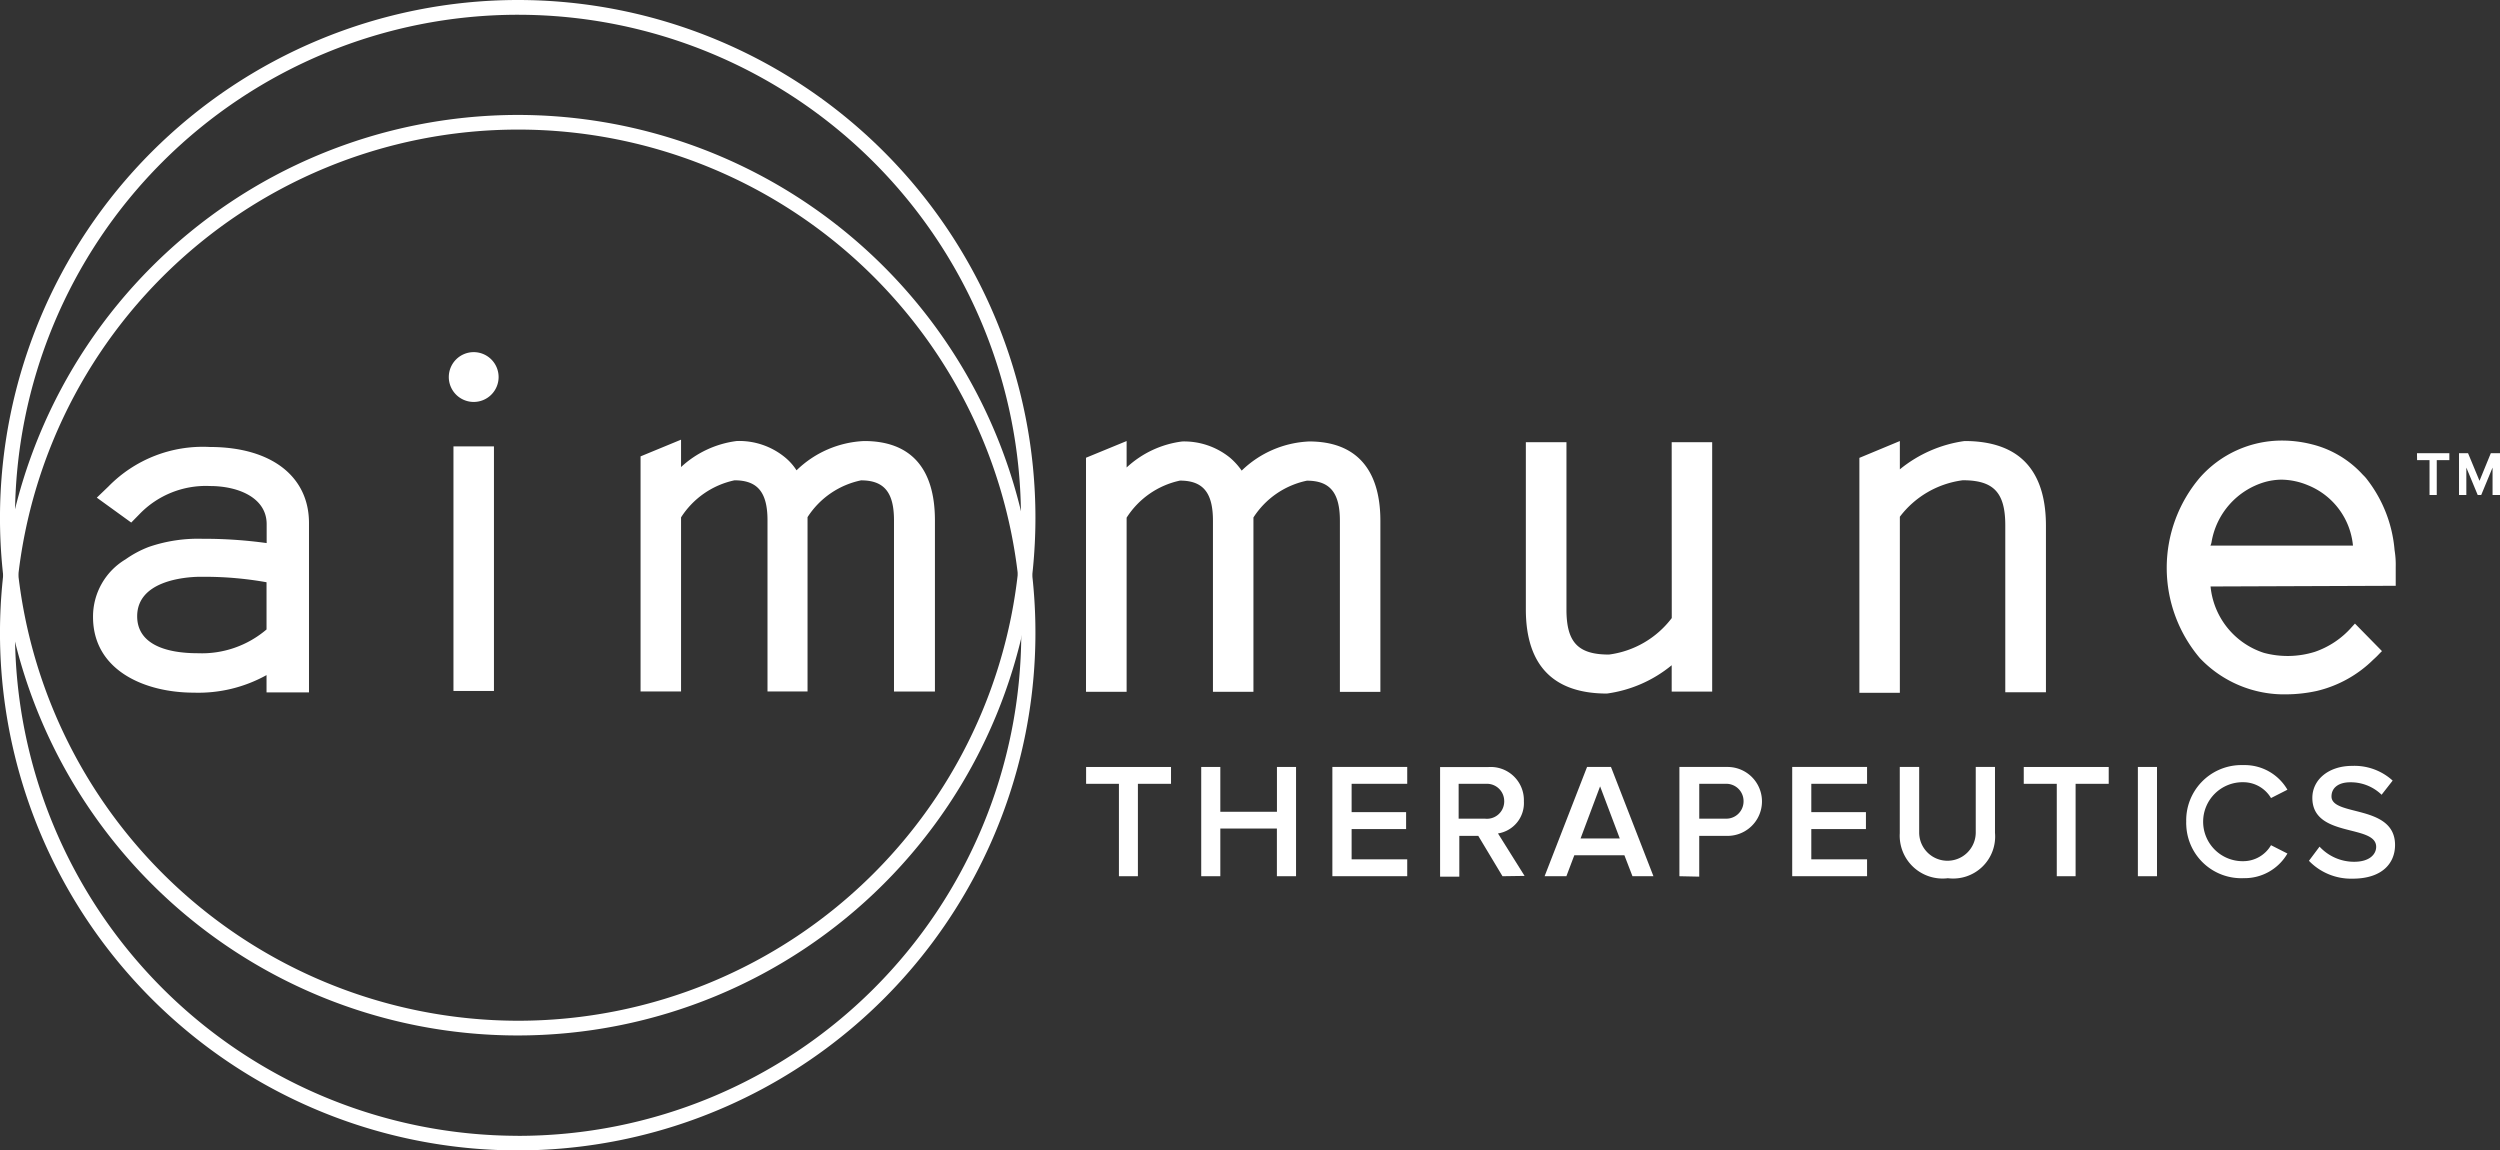
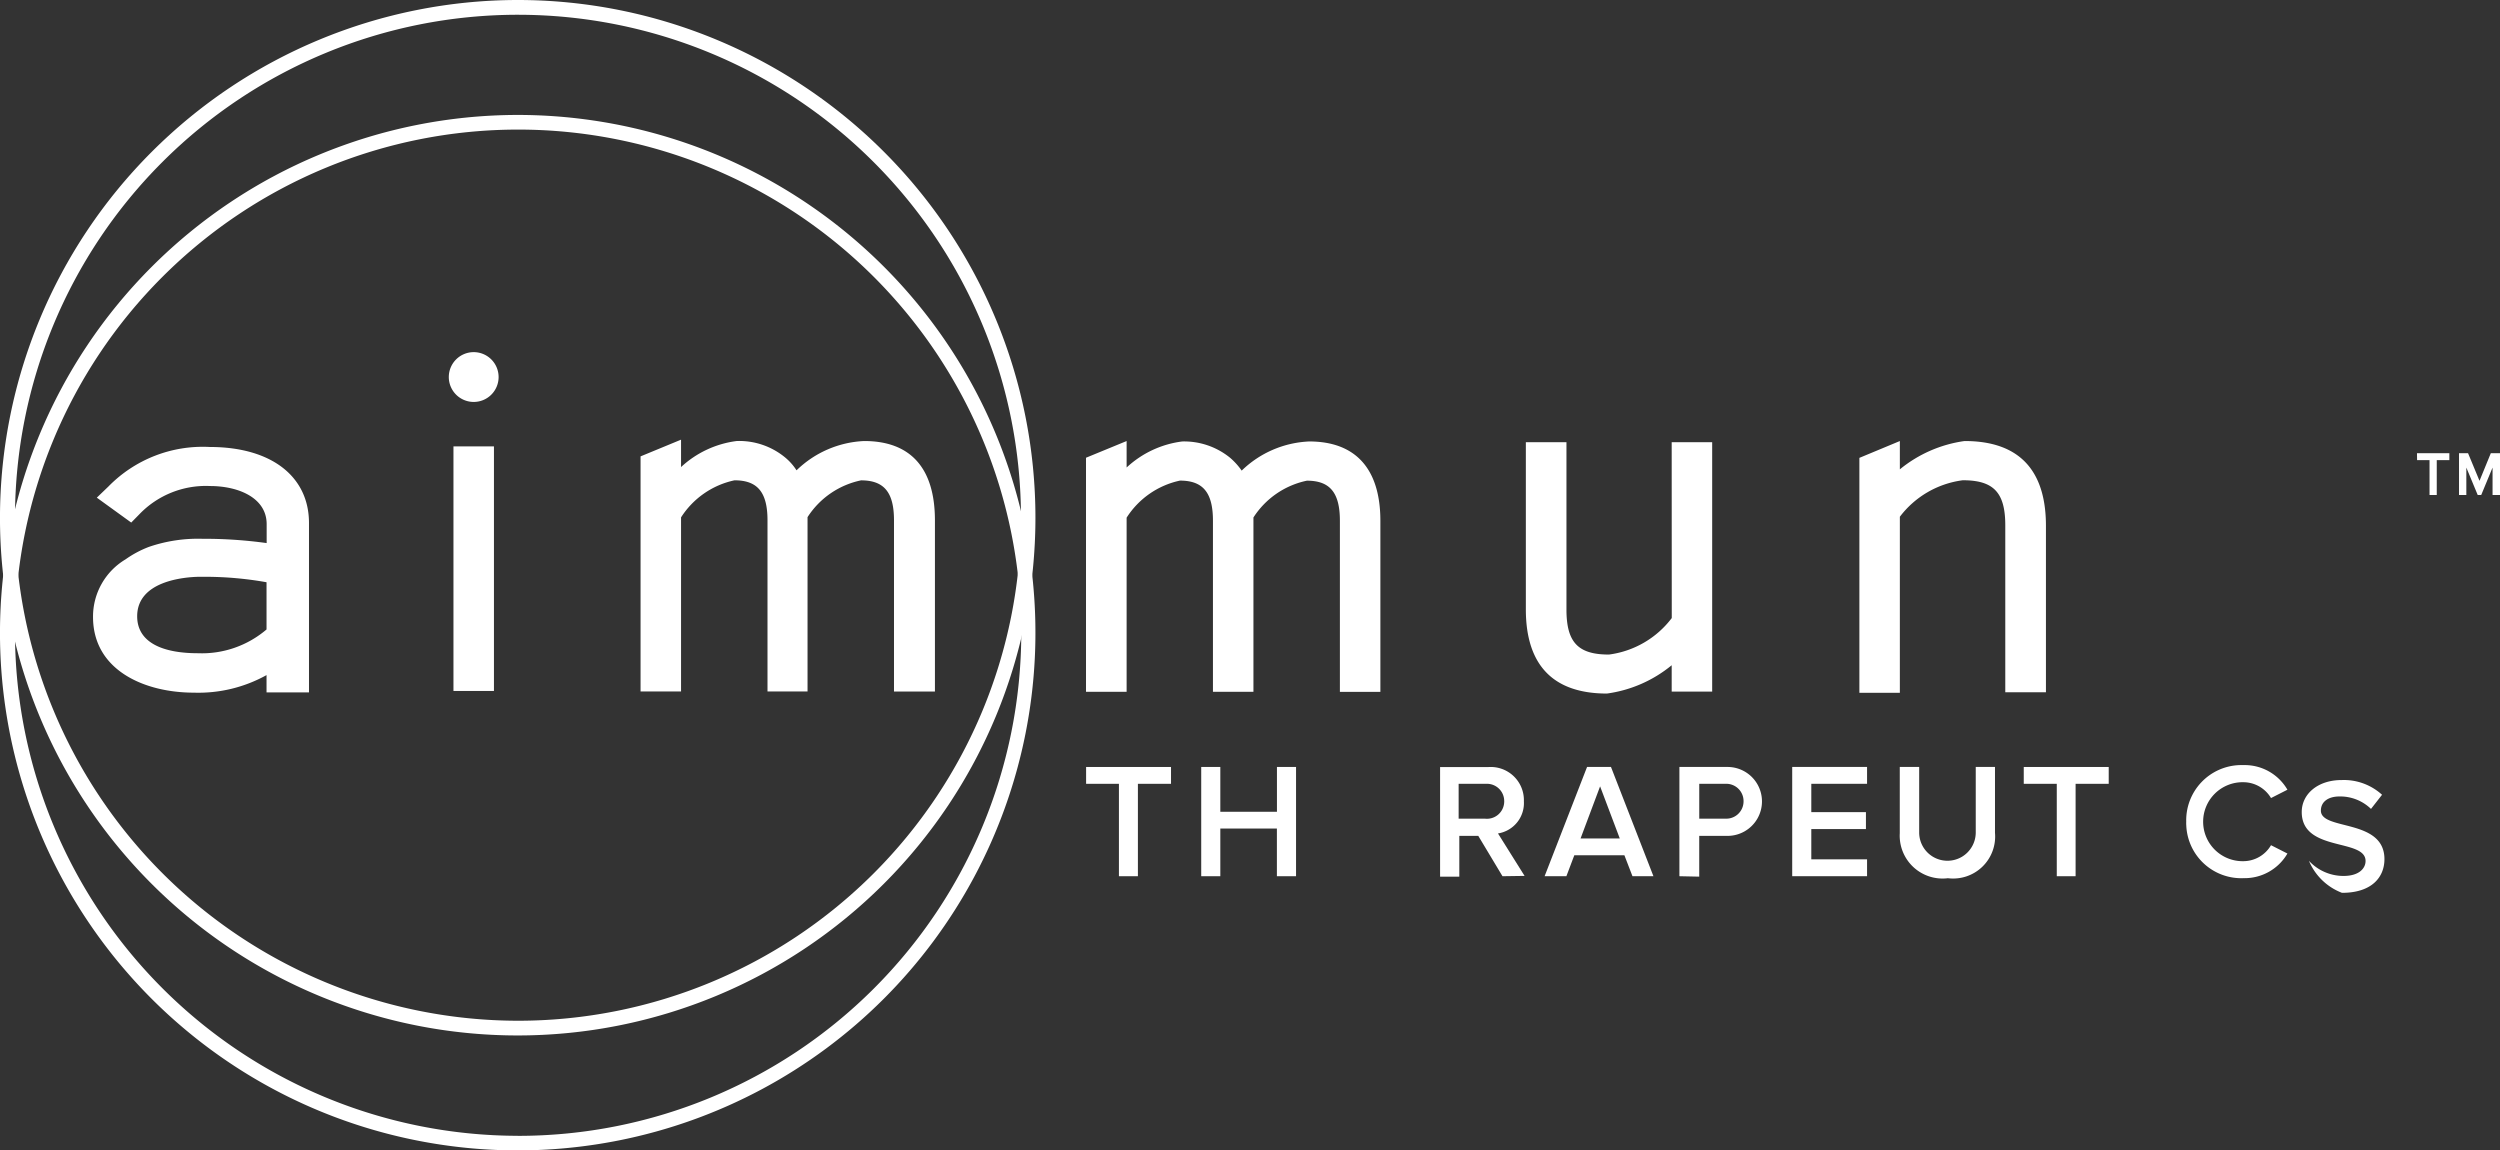
<svg xmlns="http://www.w3.org/2000/svg" width="100.4" height="46.199" viewBox="0 0 100.4 46.199">
  <rect x="0" y="0" width="100.4" height="46.199" fill="#333333" stroke="none" />
  <g id="Group_1456" data-name="Group 1456" transform="translate(-13360 -9665.774)">
    <g id="Group_1454" data-name="Group 1454" transform="translate(13360 9665.774)">
      <path id="Path_2264" data-name="Path 2264" d="M5870.036,1500.176a20.792,20.792,0,1,1-20.792,20.792h0A20.815,20.815,0,0,1,5870.036,1500.176Zm0,40.993a20.2,20.2,0,1,0-20.189-20.212v.011A20.224,20.224,0,0,0,5870.036,1541.169Z" transform="translate(-5849.245 -1500.176)" fill="#fff" />
      <path id="Path_2265" data-name="Path 2265" d="M5870.036,1507.485a20.792,20.792,0,1,1-20.792,20.791h0A20.814,20.814,0,0,1,5870.036,1507.485Zm0,41a20.206,20.206,0,1,0-20.189-20.224v.017A20.223,20.223,0,0,0,5870.036,1548.483Z" transform="translate(-5849.245 -1502.869)" fill="#fff" />
      <path id="Path_2266" data-name="Path 2266" d="M5919.632,1553.338v-3.711h-1.318v-.676h3.41v.676h-1.33v3.711Z" transform="translate(-5874.696 -1518.149)" fill="#fff" />
      <path id="Path_2267" data-name="Path 2267" d="M5928.672,1553.338v-1.915H5926.4v1.915h-.767v-4.388h.767v1.8h2.274v-1.8h.767v4.388Z" transform="translate(-5877.392 -1518.149)" fill="#fff" />
-       <path id="Path_2268" data-name="Path 2268" d="M5933.974,1553.338v-4.388h3.006v.676h-2.233v1.137h2.188v.682h-2.188v1.216h2.233v.676Z" transform="translate(-5880.466 -1518.149)" fill="#fff" />
      <path id="Path_2269" data-name="Path 2269" d="M5943.33,1553.335l-.972-1.62h-.762v1.637h-.772v-4.4h1.927a1.332,1.332,0,0,1,1.438,1.375,1.234,1.234,0,0,1-1.04,1.29l1.068,1.705Zm.069-3.012a.694.694,0,0,0-.686-.7c-.021,0-.043,0-.064,0h-1.08v1.4h1.051a.694.694,0,0,0,.773-.6A.787.787,0,0,0,5943.4,1550.323Z" transform="translate(-5882.99 -1518.146)" fill="#fff" />
      <path id="Path_2270" data-name="Path 2270" d="M5951,1553.338l-.324-.841h-2.012l-.318.841h-.875l1.705-4.388h.961l1.705,4.388Zm-1.3-3.609-.784,2.092h1.574Z" transform="translate(-5885.44 -1518.149)" fill="#fff" />
      <path id="Path_2271" data-name="Path 2271" d="M5956.043,1553.338v-4.388h1.932a1.384,1.384,0,1,1,0,2.768h-1.136v1.637Zm2.576-3.012a.694.694,0,0,0-.686-.7c-.021,0-.043,0-.065,0h-1.028v1.4h1.051a.693.693,0,0,0,.727-.659A.375.375,0,0,0,5958.619,1550.325Z" transform="translate(-5888.598 -1518.149)" fill="#fff" />
      <path id="Path_2272" data-name="Path 2272" d="M5963.217,1553.338v-4.388h3.006v.676h-2.239v1.137h2.194v.682h-2.194v1.216h2.239v.676Z" transform="translate(-5891.242 -1518.149)" fill="#fff" />
      <path id="Path_2273" data-name="Path 2273" d="M5970.058,1551.61v-2.66h.779v2.631a1.136,1.136,0,1,0,2.272,0v-2.631h.773v2.649a1.687,1.687,0,0,1-1.892,1.819A1.721,1.721,0,0,1,5970.058,1551.61Z" transform="translate(-5893.763 -1518.149)" fill="#fff" />
      <path id="Path_2274" data-name="Path 2274" d="M5979.266,1553.338v-3.711h-1.326v-.676h3.412v.676h-1.33v3.711Z" transform="translate(-5896.666 -1518.149)" fill="#fff" />
-       <path id="Path_2275" data-name="Path 2275" d="M5985.2,1553.338v-4.388h.768v4.388Z" transform="translate(-5899.343 -1518.149)" fill="#fff" />
      <path id="Path_2276" data-name="Path 2276" d="M5988.273,1551.105a2.217,2.217,0,0,1,2.157-2.275c.049,0,.1,0,.145,0a1.984,1.984,0,0,1,1.762.989l-.659.335a1.294,1.294,0,0,0-1.1-.636,1.586,1.586,0,1,0,0,3.171,1.29,1.29,0,0,0,1.1-.642l.659.335a1.99,1.99,0,0,1-1.762.989,2.211,2.211,0,0,1-2.3-2.118C5988.271,1551.206,5988.271,1551.155,5988.273,1551.105Z" transform="translate(-5900.474 -1518.104)" fill="#fff" />
-       <path id="Path_2277" data-name="Path 2277" d="M5996.076,1552.691l.426-.569a1.886,1.886,0,0,0,1.387.608c.637,0,.887-.313.887-.6,0-.921-2.563-.347-2.563-1.967,0-.722.642-1.284,1.6-1.284a2.274,2.274,0,0,1,1.625.591l-.444.568a1.777,1.777,0,0,0-1.267-.5c-.455,0-.745.216-.745.568,0,.813,2.552.307,2.552,1.949,0,.728-.511,1.353-1.705,1.353A2.345,2.345,0,0,1,5996.076,1552.691Z" transform="translate(-5903.349 -1518.121)" fill="#fff" />
+       <path id="Path_2277" data-name="Path 2277" d="M5996.076,1552.691a1.886,1.886,0,0,0,1.387.608c.637,0,.887-.313.887-.6,0-.921-2.563-.347-2.563-1.967,0-.722.642-1.284,1.6-1.284a2.274,2.274,0,0,1,1.625.591l-.444.568a1.777,1.777,0,0,0-1.267-.5c-.455,0-.745.216-.745.568,0,.813,2.552.307,2.552,1.949,0,.728-.511,1.353-1.705,1.353A2.345,2.345,0,0,1,5996.076,1552.691Z" transform="translate(-5903.349 -1518.121)" fill="#fff" />
      <path id="Path_2278" data-name="Path 2278" d="M5927.267,1528.239a4.142,4.142,0,0,0-2.71,1.171,2.721,2.721,0,0,0-.467-.517,2.929,2.929,0,0,0-1.92-.654,4.014,4.014,0,0,0-2.234,1.046v-1.063l-1.631.671v9.4h1.631V1531.3a3.378,3.378,0,0,1,2.143-1.489c.926,0,1.324.483,1.324,1.609v6.872h1.626v-7a3.368,3.368,0,0,1,2.148-1.478c.926,0,1.324.483,1.324,1.609v6.872h1.626v-6.872C5930.126,1529.342,5929.137,1528.239,5927.267,1528.239Z" transform="translate(-5874.691 -1510.51)" fill="#fff" />
      <path id="Path_2279" data-name="Path 2279" d="M5898.96,1528.189a4.154,4.154,0,0,0-2.717,1.176,2.25,2.25,0,0,0-.466-.523,2.9,2.9,0,0,0-1.934-.654,4.029,4.029,0,0,0-2.238,1.046v-1.1l-1.626.671v9.441h1.626v-6.991a3.385,3.385,0,0,1,2.148-1.489c.926,0,1.324.483,1.324,1.608v6.872h1.608v-7a3.369,3.369,0,0,1,2.149-1.478c.927,0,1.323.483,1.323,1.608v6.872h1.644v-6.872C5901.8,1529.269,5900.819,1528.189,5898.96,1528.189Z" transform="translate(-5864.254 -1510.477)" fill="#fff" />
      <path id="Path_2280" data-name="Path 2280" d="M5971.715,1528.222a5.23,5.23,0,0,0-2.6,1.137v-1.137l-1.625.676v9.436h1.625v-7.071a3.777,3.777,0,0,1,2.529-1.466c1.233,0,1.705.489,1.705,1.807v6.707h1.633V1531.6C5974.973,1529.359,5973.875,1528.222,5971.715,1528.222Z" transform="translate(-5892.817 -1510.51)" fill="#fff" />
      <rect id="Rectangle_622" data-name="Rectangle 622" width="1.626" height="9.822" transform="translate(18.211 17.927)" fill="#fff" />
      <path id="Path_2281" data-name="Path 2281" d="M5878.79,1522.569a1,1,0,1,0,.995,1.006v0A1,1,0,0,0,5878.79,1522.569Z" transform="translate(-5859.761 -1508.427)" fill="#fff" />
      <path id="Path_2282" data-name="Path 2282" d="M5952.138,1535.362a3.776,3.776,0,0,1-2.523,1.466c-1.239,0-1.706-.489-1.706-1.807V1528.3h-1.631v6.712c0,2.245,1.1,3.382,3.257,3.382a5.2,5.2,0,0,0,2.6-1.137v1.058h1.626V1528.3h-1.626Z" transform="translate(-5885 -1510.541)" fill="#fff" />
      <path id="Path_2283" data-name="Path 2283" d="M5859.852,1528.6a5.3,5.3,0,0,0-4.075,1.586l-.467.449,1.382,1,.324-.33a3.7,3.7,0,0,1,2.842-1.137c1.137,0,2.273.472,2.273,1.529v.762a18.307,18.307,0,0,0-2.273-.171h-.273a6.067,6.067,0,0,0-2.183.324,4.225,4.225,0,0,0-.937.5,2.677,2.677,0,0,0-1.307,2.313c0,2.154,2.086,3.041,4.046,3.041a5.638,5.638,0,0,0,2.922-.705v.694h1.705v-6.793C5863.836,1529.775,5862.307,1528.6,5859.852,1528.6Zm2.274,5.428v1.9a4,4,0,0,1-2.751.955c-1.445,0-2.444-.443-2.444-1.484,0-1.421,1.893-1.574,2.472-1.586h.3A14.09,14.09,0,0,1,5862.125,1534.032Z" transform="translate(-5851.422 -1510.649)" fill="#fff" />
-       <path id="Path_2284" data-name="Path 2284" d="M5994.591,1535.544l-.125.136a3.468,3.468,0,0,1-1.49,1,3.672,3.672,0,0,1-2.041.04,3.115,3.115,0,0,1-2.143-2.666l7.436-.028v-.756a3.616,3.616,0,0,0-.046-.677,5.353,5.353,0,0,0-1.108-2.842,1.235,1.235,0,0,0-.119-.137l-.051-.051a4.092,4.092,0,0,0-2.035-1.216,4.878,4.878,0,0,0-1.228-.153h0a4.392,4.392,0,0,0-3.279,1.489,5.6,5.6,0,0,0,0,7.247,4.662,4.662,0,0,0,3.479,1.456h0a5.9,5.9,0,0,0,1.216-.136,4.808,4.808,0,0,0,2.275-1.262,3.409,3.409,0,0,0,.244-.239l.1-.1Zm-5.758-3.28a3.034,3.034,0,0,1,2.125-2.4,2.6,2.6,0,0,1,.671-.1h0a2.832,2.832,0,0,1,1.068.222,2.906,2.906,0,0,1,1.814,2.427h-5.725A.593.593,0,0,0,5988.833,1532.265Z" transform="translate(-5900.016 -1510.501)" fill="#fff" />
      <path id="Path_2285" data-name="Path 2285" d="M6002.953,1529.277h.5v1.4h.29v-1.4h.506V1529h-1.3Z" transform="translate(-5905.883 -1510.799)" fill="#fff" />
      <path id="Path_2286" data-name="Path 2286" d="M6006.9,1529l-.454,1.109-.46-1.109h-.363v1.677h.294v-1.1l.456,1.1h.142l.455-1.1v1.1h.3V1529Z" transform="translate(-5906.869 -1510.799)" fill="#fff" />
    </g>
  </g>
</svg>